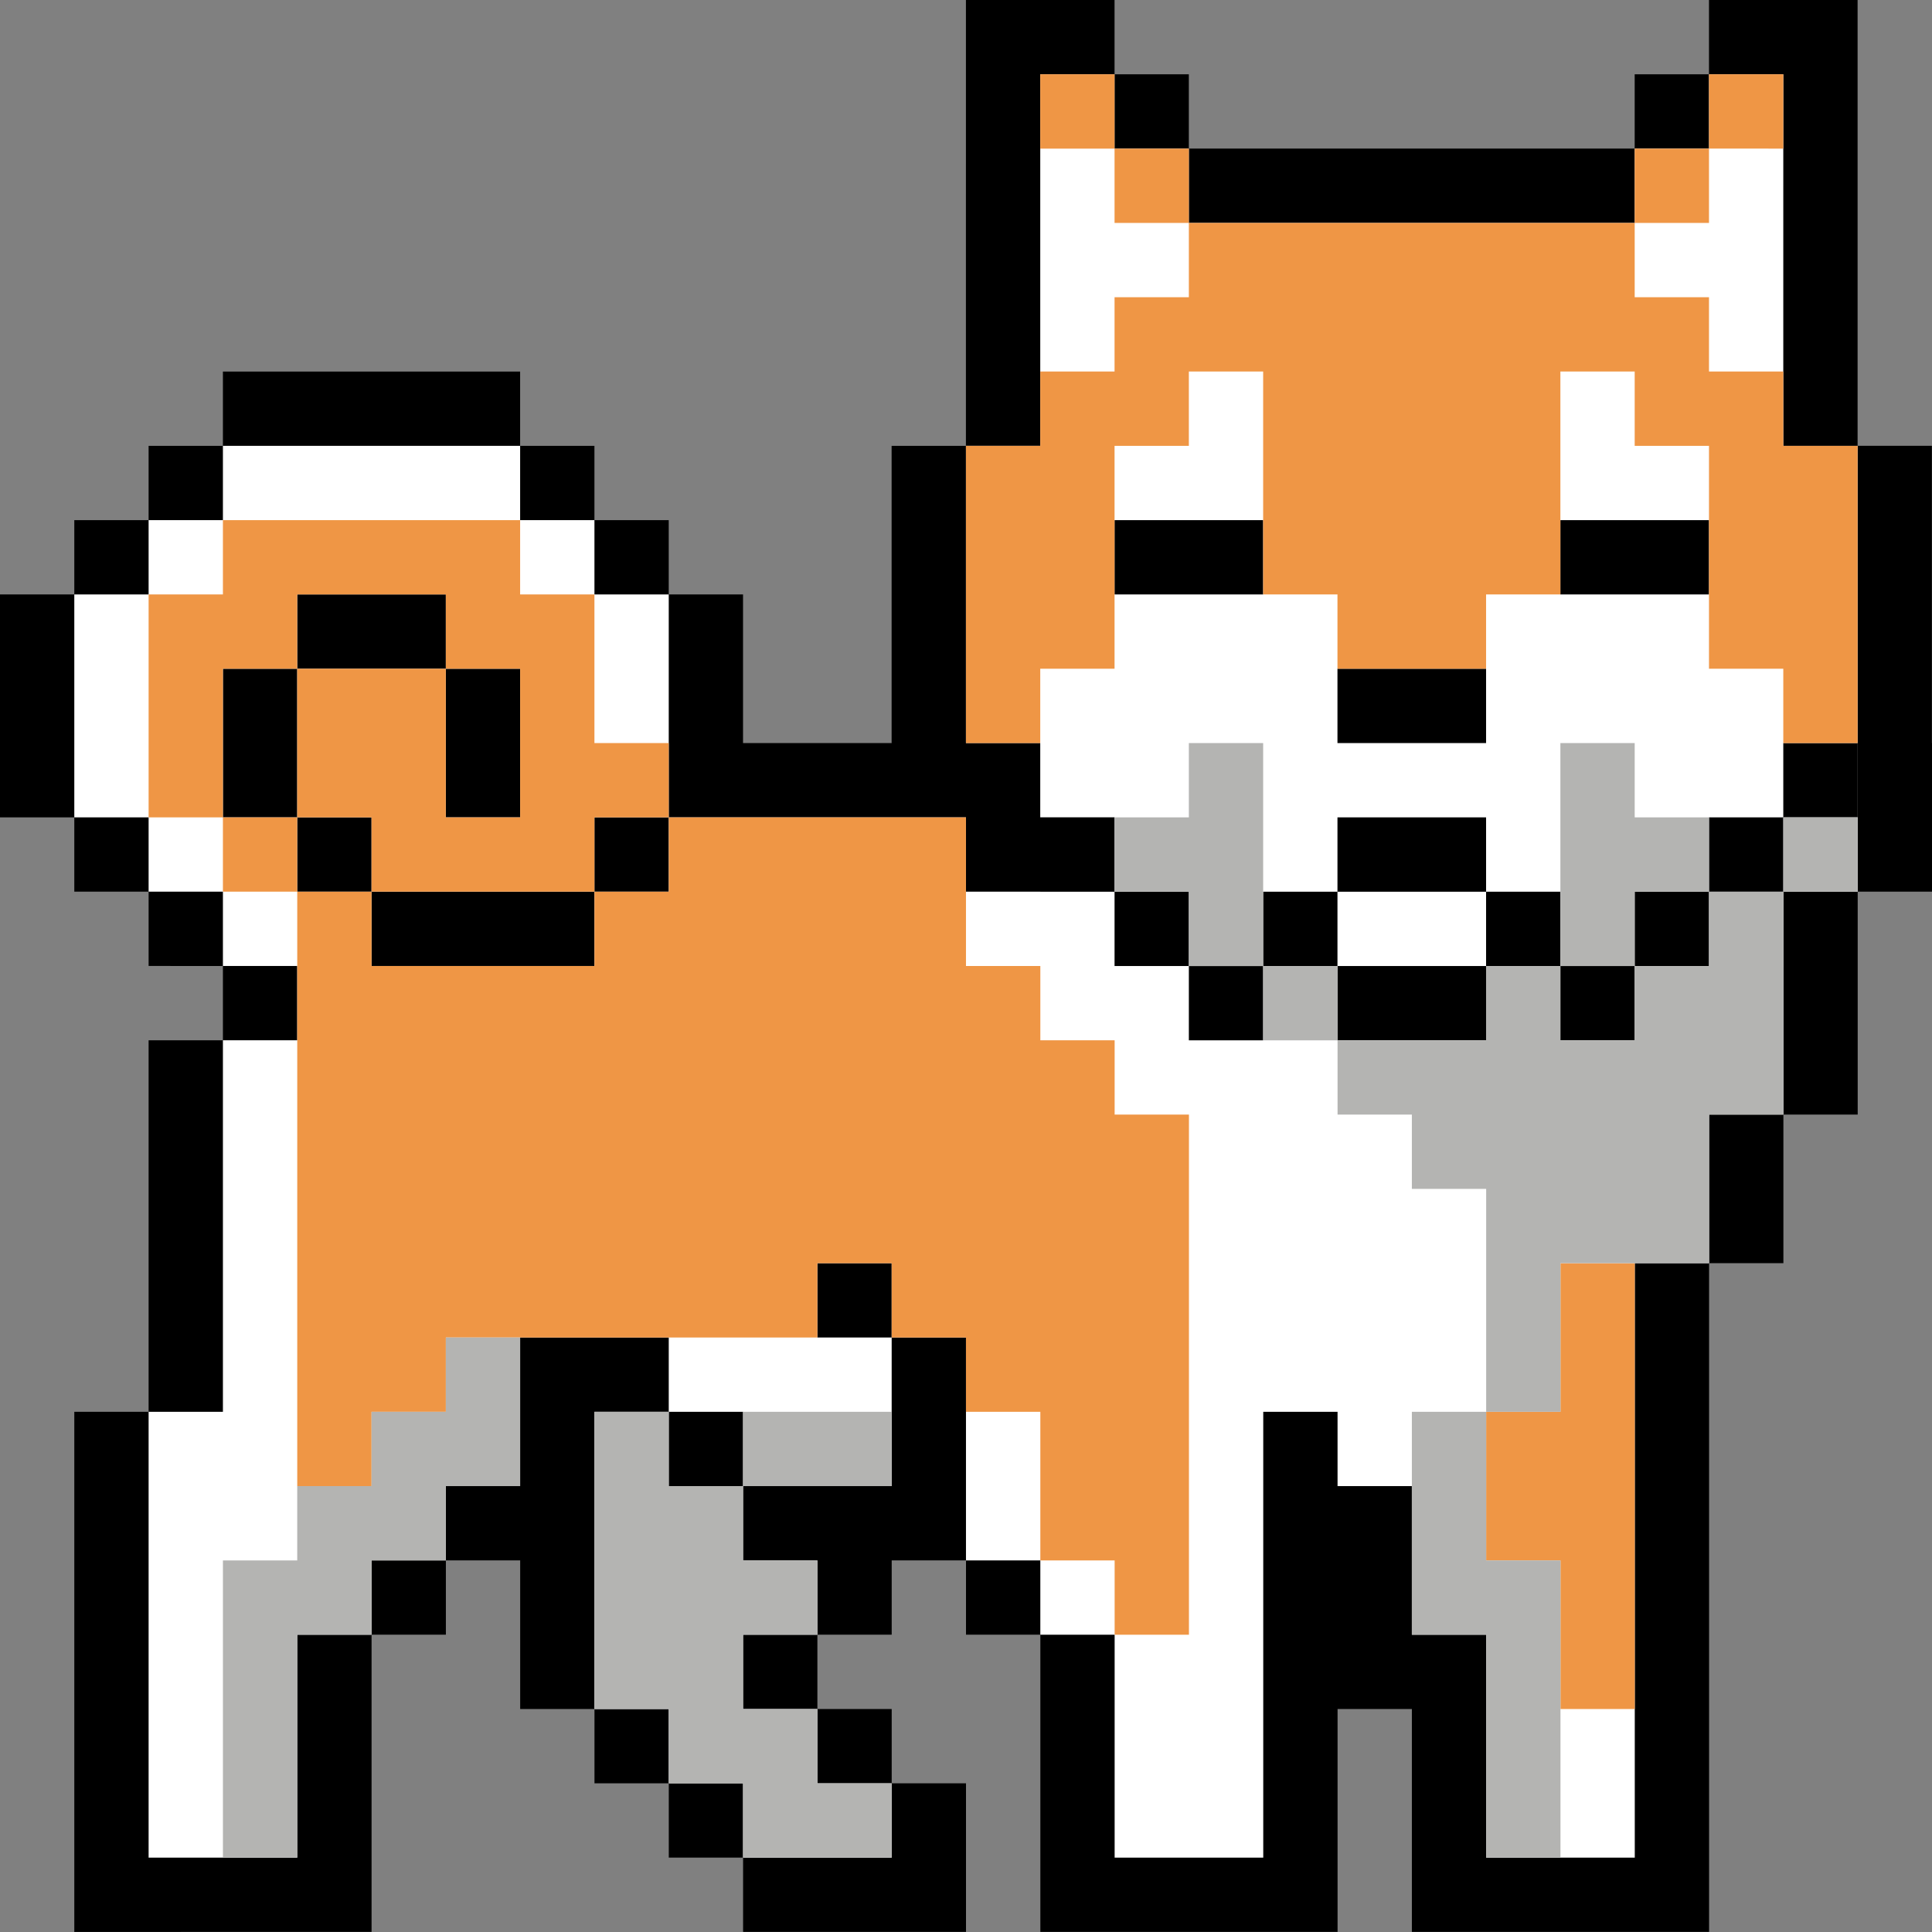
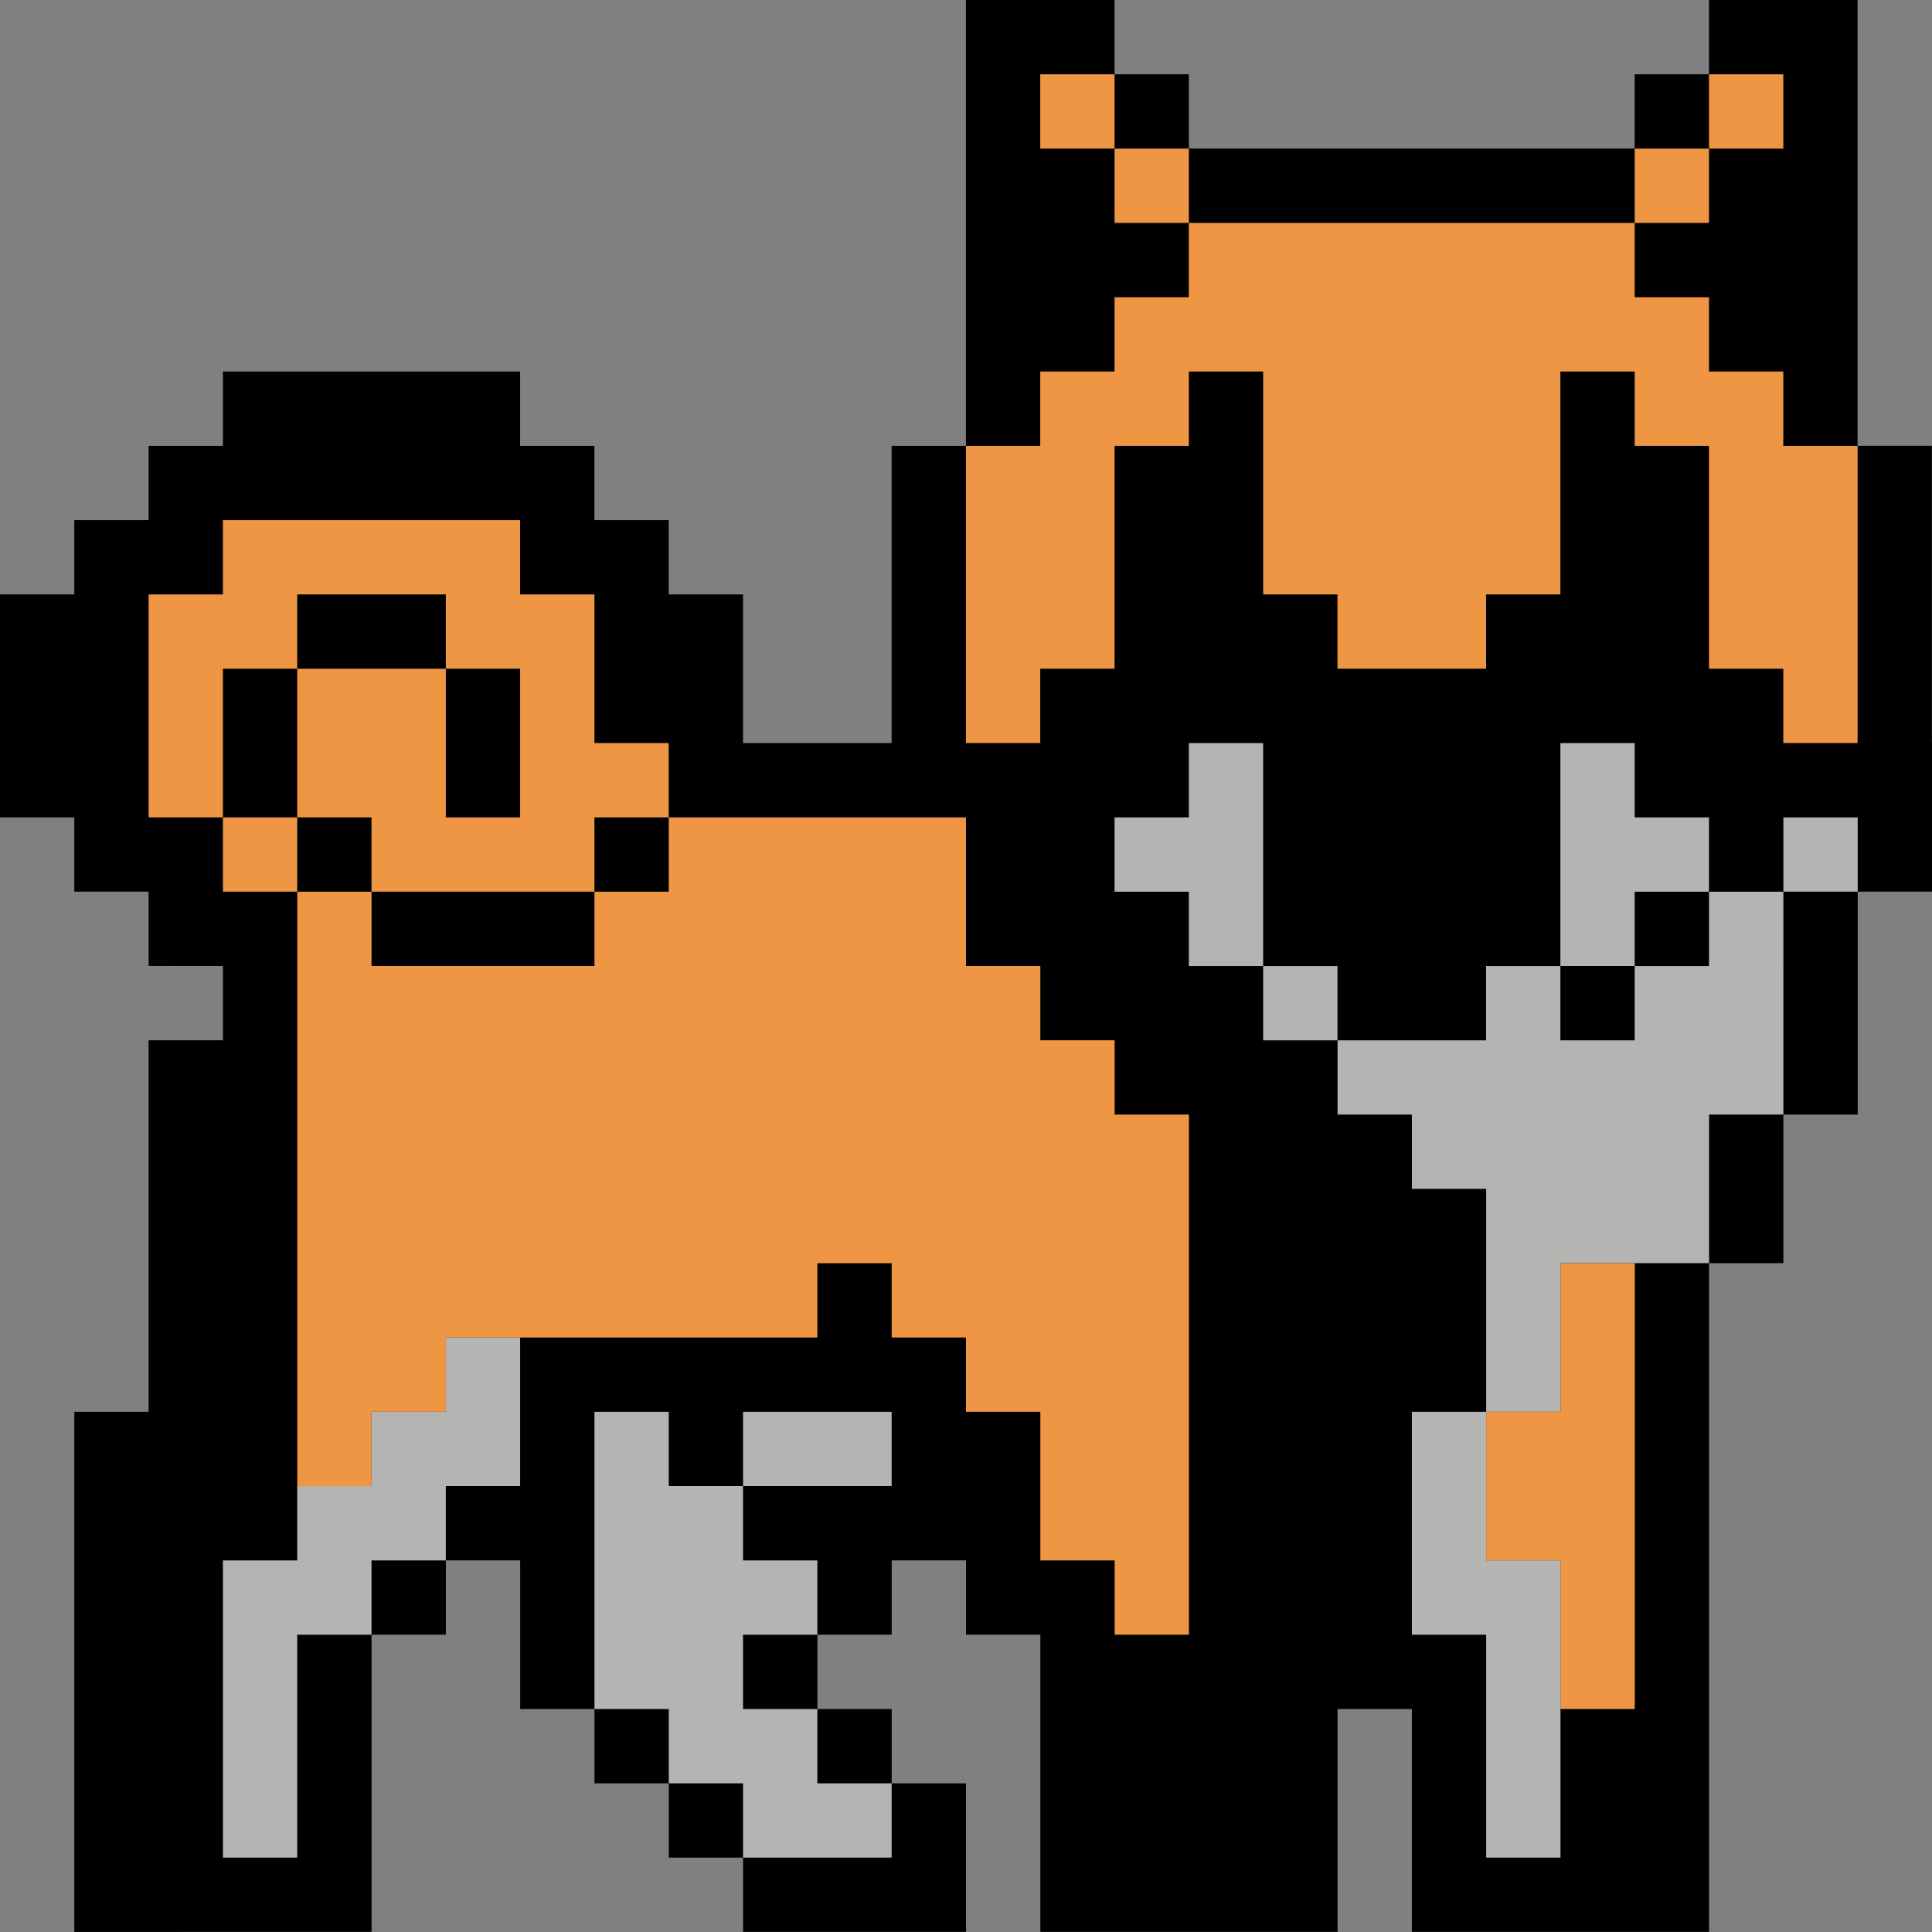
<svg xmlns="http://www.w3.org/2000/svg" height="500" preserveAspectRatio="xMidYMid meet" version="1.0" viewBox="0.0 0.0 500.0 500.0" width="500" zoomAndPan="magnify">
  <rect x="0.0" y="0.0" width="500.0" height="500.0" fill="#808080" stroke="none" />
  <g id="change1_1">
    <path d="M500,192.302v19.23v19.23h-19.23v19.23v19.23v19.23h-19.23v19.23v19.23h-19.23v19.23v19.23v19.23v19.23v19.23v19.23v19.23 v19.23v19.23h-19.23h-19.23h-19.23h-19.23v-19.23v-19.23v-19.23h-19.23v19.23v19.23v19.23h-19.23h-19.23h-19.23h-19.23v-19.23 v-19.23v-19.23v-19.23h-19.244v-19.23h-19.23v19.23h-19.23v19.23h19.23v19.23h19.23v19.23v19.23h-19.23h-19.23h-19.23v-19.23h-19.23 v-19.23h-19.23v-19.23h-19.23v-19.23v-19.23h-19.23v19.23h-19.23v19.23v19.23v19.23v19.23h-19.23h-19.23H38.46H19.23v-19.23v-19.23 v-19.23v-19.23v-19.23v-19.23v-19.23h19.23v-19.23v-19.23v-19.23v-19.23v-19.23h19.23v-19.23H38.46v-19.23H19.23v-19.23H0v-19.23 v-19.23v-19.23h19.23v-19.23h19.23v-19.23h19.23v-19.23h19.23h19.23h19.23h19.23v19.23h19.23v19.23h19.23v19.23h19.23v19.23v19.23 h19.23h19.222v-19.23v-19.23v-19.23v-19.23h19.23v-19.23v-19.23v-19.23V38.46V19.23V0h19.23h19.23v19.23h19.23v19.23h19.23h19.231 h19.23h19.231h19.23h19.23V19.23h19.23V0h19.23h19.23v19.23v19.23v19.23v19.23v19.23v19.23h19.23v19.23v19.23v19.23v19.23H500z" />
  </g>
  <g fill="#FFF" id="change2_1">
-     <path d="M480.747 192.302L480.747 211.532 480.747 211.532 461.54 211.532 461.517 211.532 461.517 230.762 461.517 230.777 442.286 230.777 442.286 250.007 423.056 250.007 423.056 269.237 403.826 269.237 403.826 250.007 384.596 250.007 384.596 269.237 365.365 269.237 346.158 269.237 346.136 269.237 346.136 250.007 326.905 250.007 326.905 269.237 307.675 269.237 307.675 250.007 288.445 250.007 288.445 230.777 269.215 230.777 269.215 230.762 249.993 230.762 249.993 211.532 249.985 211.532 249.985 211.532 230.763 211.532 211.533 211.532 192.302 211.532 173.072 211.532 173.072 230.762 153.842 230.762 153.842 249.993 134.612 249.993 115.381 249.993 96.151 249.993 96.151 230.762 76.921 230.762 76.921 211.532 57.691 211.532 57.691 192.302 57.691 173.072 76.921 173.072 76.921 153.842 96.151 153.842 115.381 153.842 115.381 173.072 134.612 173.072 134.612 192.302 134.612 211.532 115.381 211.532 115.381 192.302 115.381 173.072 96.151 173.072 76.921 173.072 76.921 192.302 76.921 211.532 96.151 211.532 96.151 230.762 115.381 230.762 134.612 230.762 153.842 230.762 153.842 211.532 173.072 211.532 173.072 192.302 173.072 173.072 173.072 153.842 153.842 153.842 153.842 134.611 134.612 134.611 134.612 115.381 115.381 115.381 96.151 115.381 76.921 115.381 57.691 115.381 57.691 134.611 38.46 134.611 38.46 153.842 19.23 153.842 19.23 173.072 19.23 192.302 19.23 211.532 38.46 211.532 38.46 230.762 57.691 230.762 57.691 249.993 76.921 249.993 76.921 269.223 57.691 269.223 57.691 288.453 57.691 307.683 57.691 326.913 57.691 346.144 57.691 365.374 38.46 365.374 38.46 384.604 38.46 403.834 38.46 423.064 38.46 442.295 38.46 461.525 38.46 480.755 57.691 480.755 76.921 480.755 76.921 461.525 76.921 442.295 76.921 423.064 96.151 423.064 96.151 403.834 115.381 403.834 115.381 384.604 134.612 384.604 134.612 365.374 134.612 346.144 153.842 346.144 173.072 346.144 173.072 365.374 192.302 365.374 192.302 384.604 211.533 384.604 230.763 384.604 230.763 365.374 230.763 346.144 211.533 346.144 211.533 326.913 230.763 326.913 230.763 346.144 249.993 346.144 249.993 365.374 249.993 384.604 249.993 403.834 269.237 403.834 269.237 423.064 288.467 423.064 288.467 442.295 288.467 461.525 288.467 480.755 307.698 480.755 326.928 480.755 326.928 461.525 326.928 442.295 326.928 423.064 326.928 403.834 326.928 384.604 326.928 365.374 346.158 365.374 346.158 384.604 365.388 384.604 365.388 403.834 365.388 423.064 384.619 423.064 384.619 442.295 384.619 461.525 384.619 480.755 403.849 480.755 423.079 480.755 423.079 461.525 423.079 442.295 423.079 423.064 423.079 403.834 423.079 384.604 423.079 365.374 423.079 346.144 423.079 326.913 442.309 326.913 442.309 307.683 442.309 288.453 461.54 288.453 461.54 269.223 461.54 249.993 461.54 230.762 480.77 230.762 480.77 211.532 480.77 192.302z" />
-     <path d="M365.365 230.777L346.136 230.777 346.136 250.007 365.365 250.007 384.596 250.007 384.596 230.777z" />
-     <path d="M307.675,250.007h19.23v-19.23h19.231v-19.244h19.23h19.231v19.244h19.23v19.23h19.23v-19.23h19.23v-19.244 h19.23v-19.23h19.23v-19.23v-19.23v-19.23v-19.23h-19.23v-19.23v-19.23v-19.23V38.46V19.23h-19.23v19.23h-19.23v19.23h-19.23 h-19.23h-19.231h-19.23h-19.231h-19.23V38.46h-19.23V19.23h-19.23v19.23v19.23v19.23v19.23v19.23h-19.23v19.23v19.23v19.23v19.23 h19.23v19.23h19.23v19.244h19.23V250.007z M307.675,153.842h-19.23v-19.23h19.23h19.23v19.23H307.675z M403.826,134.611h19.23 h19.23v19.23h-19.23h-19.23V134.611z M365.365,173.072h19.231v19.23h-19.231h-19.23v-19.23H365.365z" />
-     <path d="M173.072 365.374L153.842 365.374 153.842 384.604 153.842 403.834 153.842 423.064 153.842 442.295 173.072 442.295 173.072 461.525 192.302 461.525 192.302 480.755 211.533 480.755 230.763 480.755 230.763 461.525 211.533 461.525 211.533 442.295 192.302 442.295 192.302 423.064 211.533 423.064 211.533 403.834 192.302 403.834 192.302 384.604 173.072 384.604z" />
+     <path d="M365.365 230.777z" />
  </g>
  <g>
-     <path d="M480.747 192.302H480.77V211.532H480.747z" fill="none" />
    <g id="change3_1">
      <path d="M57.691,192.302v19.23H38.46v-19.23v-19.23v-19.23h19.23v-19.23h19.23h19.23h19.23h19.23v19.23h19.23v19.23 v19.23h19.23v19.23h-19.23v19.23h-19.23h-19.23h-19.23v-19.23h-19.23v-19.23v-19.23h19.23h19.23v19.23v19.23h19.23v-19.23v-19.23 h-19.23v-19.23h-19.23h-19.23v19.23h-19.23V192.302z M57.691,211.532v19.23h19.23v-19.23H57.691z M307.698,403.834v-19.23v-19.23 v-19.23v-19.23v-19.23v-19.23h-19.23v-19.23h-19.23v-19.23h-19.244v-19.23v-19.23h-0.008v0h-19.222h-19.23h-19.23h-19.23v19.23 h-19.23v19.23h-19.23h-19.23h-19.23v-19.23h-19.23v19.23v19.23v19.23v19.23v19.23v19.23v19.23v19.23h19.23v-19.23h19.23v-19.23 h19.23h19.23h19.23h19.23h19.23v-19.23h19.23v19.23h19.23v19.23h19.244v19.23v19.23h19.23v19.23h19.23V403.834z M384.619,403.834 h19.23v19.23v19.23h19.23v-19.23v-19.23v-19.23v-19.23v-19.23v-19.23h-19.23v19.23v19.23h-19.23v19.23V403.834z M461.517,38.46 V19.23h-19.23v19.23H461.517z M442.286,57.691V38.46h-19.23v19.23H442.286z M249.985,153.842v19.23v19.23h19.23v-19.23h19.23 v-19.23v-19.23v-19.23h19.23v-19.23h19.23v19.23v19.23v19.23h19.231v19.23h19.23h19.231v-19.23h19.23v-19.23v-19.23v-19.23h19.23 v19.23h19.23v19.23v19.23v19.23h19.23v19.23h19.23v-19.23v-19.23v-19.23v-19.23h-19.23v-19.23h-19.23v-19.23h-19.23v-19.23h-19.23 h-19.23h-19.231h-19.23h-19.231h-19.23v19.23h-19.23v19.23h-19.23v19.23h-19.23v19.23V153.842z M269.215,38.46h19.23V19.23h-19.23 V38.46z M288.445,57.691h19.23V38.46h-19.23V57.691z" fill="#EF9645" />
    </g>
    <g id="change4_1">
      <path d="M115.381,384.604v19.23h-19.23v19.23h-19.23v19.23v19.23v19.23h-19.23v-19.23v-19.23v-19.23v-19.23h19.23 v-19.23h19.23v-19.23h19.23v-19.23h19.23v19.23v19.23H115.381z M192.302,403.834v-19.23h-19.23v-19.23h-19.23v19.23v19.23v19.23 v19.23h19.23v19.23h19.23v19.23h19.23h19.23v-19.23h-19.23v-19.23h-19.23v-19.23h19.23v-19.23H192.302z M192.302,365.374v19.23 h19.23h19.23v-19.23h-19.23H192.302z M365.388,384.604v19.23v19.23h19.23v19.23v19.23v19.23h19.23v-19.23v-19.23v-19.23v-19.23 h-19.23v-19.23v-19.23h-19.23V384.604z M461.54,249.993v-19.23h-0.023v0.014h-19.23v19.23h-19.23v19.23h-19.23v-19.23h-19.23v19.23 h-19.231h-19.207v19.216h19.23v19.23h19.23v19.23v19.23v19.23h19.23v-19.23v-19.23h19.23h19.23v-19.23v-19.23h19.23v-19.23V249.993 z M480.747,211.532L480.747,211.532l-19.207,0v19.23h19.23v-19.23H480.747z M423.056,211.532v-19.23h-19.23v19.23v19.244v19.23 h19.23v-19.23h19.23v-19.244H423.056z M307.675,250.007h19.23v-19.23v-19.244v-19.23h-19.23v19.23h-19.23v19.244h19.23V250.007z M326.905,269.237h19.231v-19.23h-19.231V269.237z" fill="#B4B4B2" />
    </g>
  </g>
</svg>